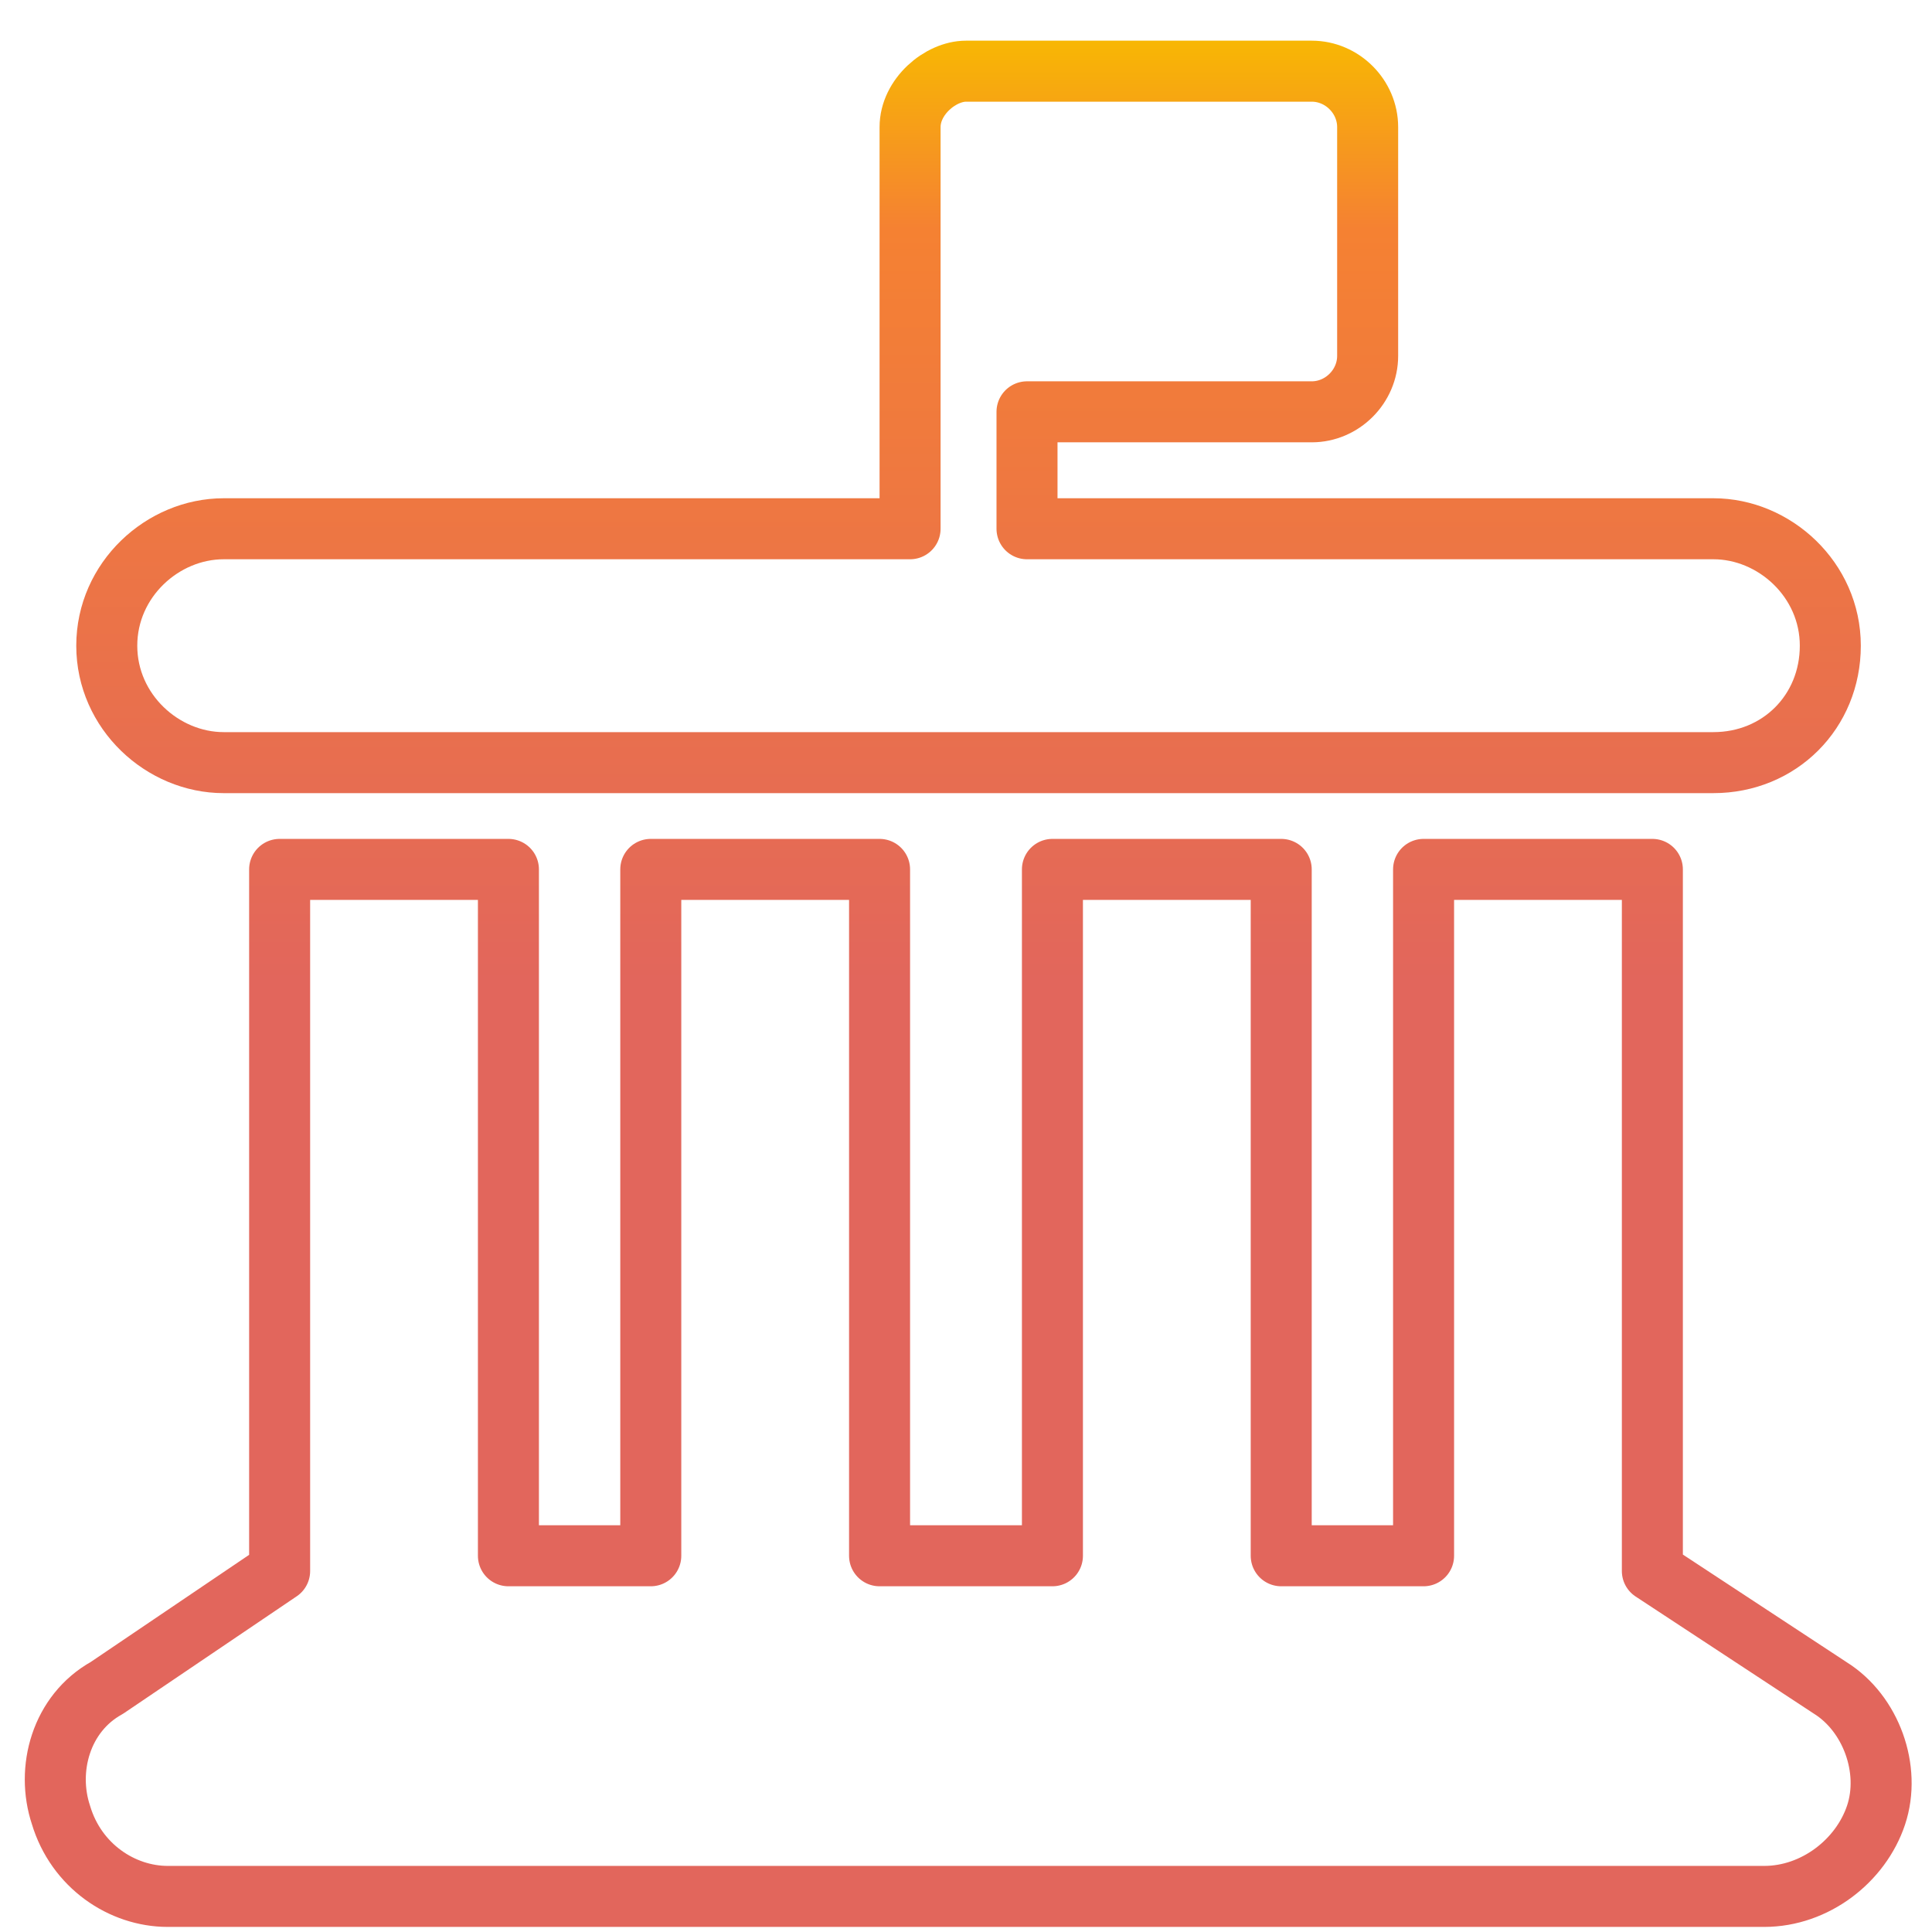
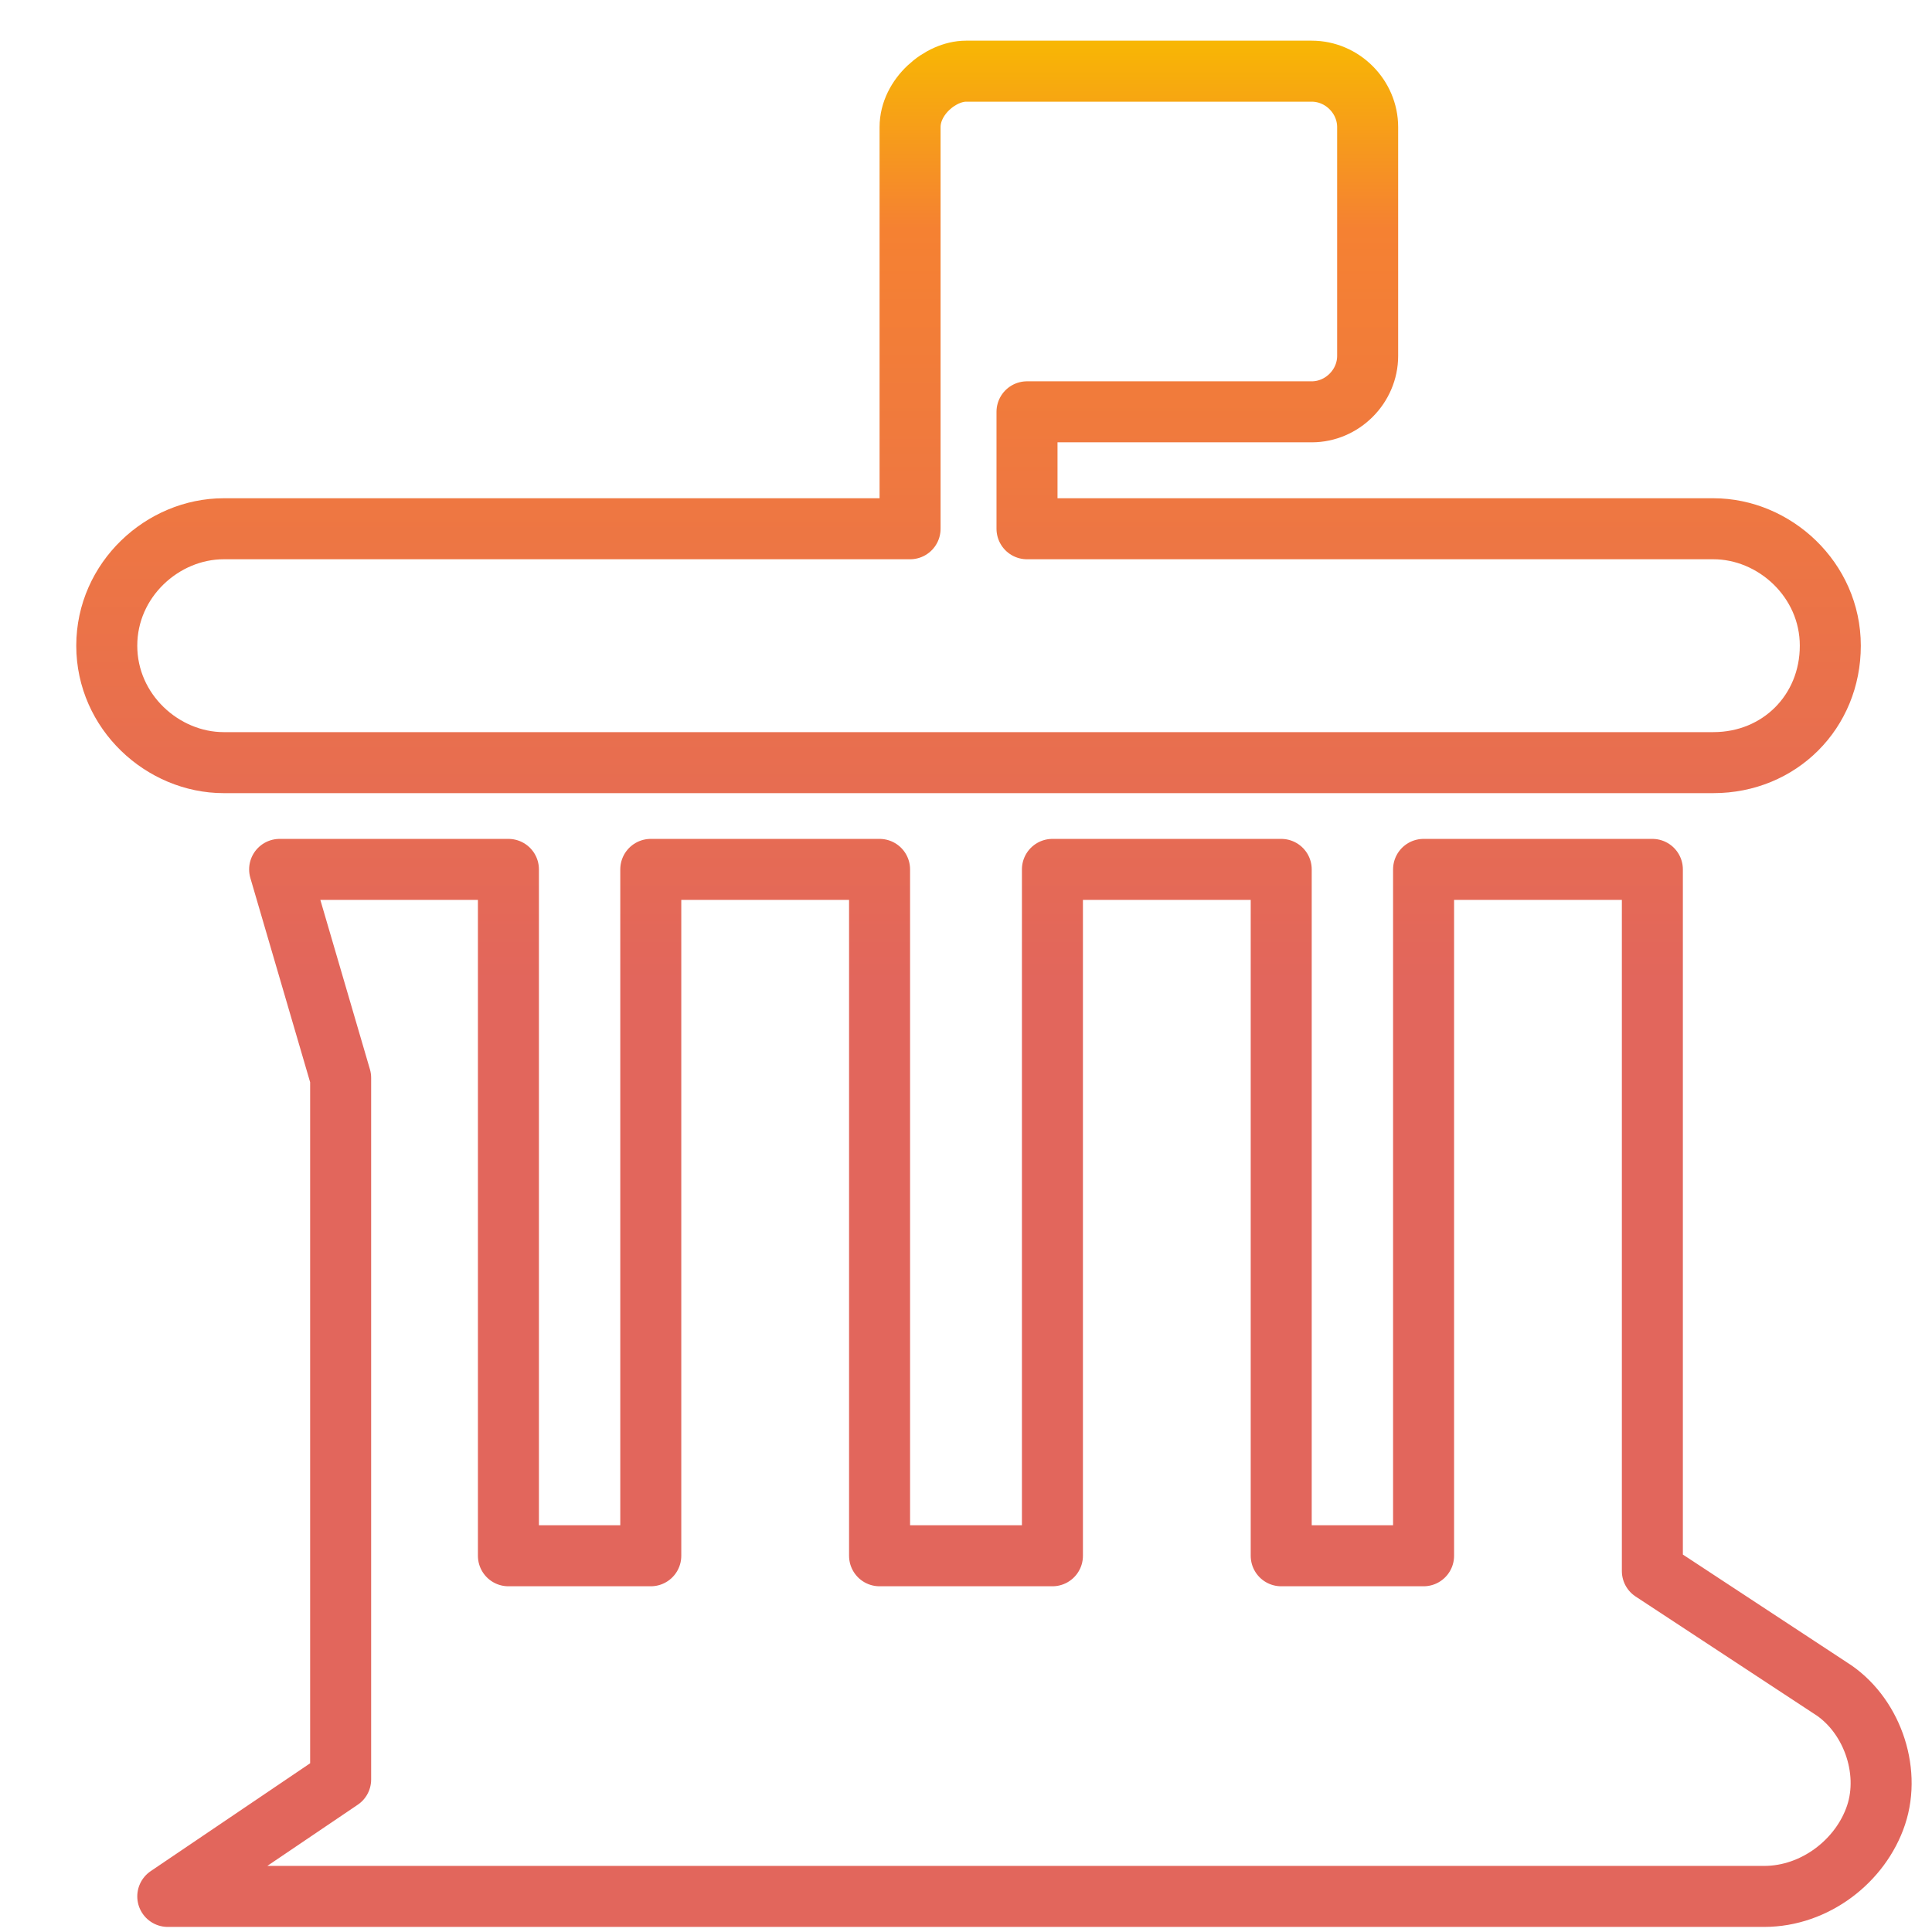
<svg xmlns="http://www.w3.org/2000/svg" id="Calque_1" version="1.1" viewBox="0 0 38 38">
  <defs>
    <style>
      .st0 {
        fill: none;
        stroke: url(#Dégradé_sans_nom);
        stroke-linecap: square;
        stroke-linejoin: round;
        stroke-width: 1.2px;
      }
    </style>
    <linearGradient id="Dégradé_sans_nom" data-name="Dégradé sans nom" x1="19.1" y1=".8" x2="19.1" y2="37.9" gradientTransform="translate(0 38.7) scale(1 -1)" gradientUnits="userSpaceOnUse">
      <stop offset=".5" stop-color="#e2665c" />
      <stop offset=".9" stop-color="#f58132" />
      <stop offset="1" stop-color="#f8b703" />
    </linearGradient>
  </defs>
-   <path class="st0" d="M25.8,1.4c.6,0,1.1.5,1.1,1.1v4.5c0,.6-.5,1.1-1.1,1.1h-5.6v2.3h13.5c1.2,0,2.3,1,2.3,2.3s-1,2.3-2.3,2.3H4.4c-1.2,0-2.3-1-2.3-2.3s1.1-2.3,2.3-2.3h13.5V2.5c0-.6.6-1.1,1.1-1.1,0,0,6.8,0,6.8,0ZM5.5,17.1h4.5v13.5h2.8v-13.5h4.5v13.5h3.4v-13.5h4.5v13.5h2.8v-13.5h4.5v13.8h0l3.5,2.3c.8.5,1.2,1.6.9,2.5s-1.2,1.6-2.2,1.6H3.3c-.9,0-1.8-.6-2.1-1.6-.3-.9,0-2,.9-2.5l3.4-2.3h0v-13.8Z" />
+   <path class="st0" d="M25.8,1.4c.6,0,1.1.5,1.1,1.1v4.5c0,.6-.5,1.1-1.1,1.1h-5.6v2.3h13.5c1.2,0,2.3,1,2.3,2.3s-1,2.3-2.3,2.3H4.4c-1.2,0-2.3-1-2.3-2.3s1.1-2.3,2.3-2.3h13.5V2.5c0-.6.6-1.1,1.1-1.1,0,0,6.8,0,6.8,0ZM5.5,17.1h4.5v13.5h2.8v-13.5h4.5v13.5h3.4v-13.5h4.5v13.5h2.8v-13.5h4.5v13.8h0l3.5,2.3c.8.5,1.2,1.6.9,2.5s-1.2,1.6-2.2,1.6H3.3l3.4-2.3h0v-13.8Z" />
</svg>